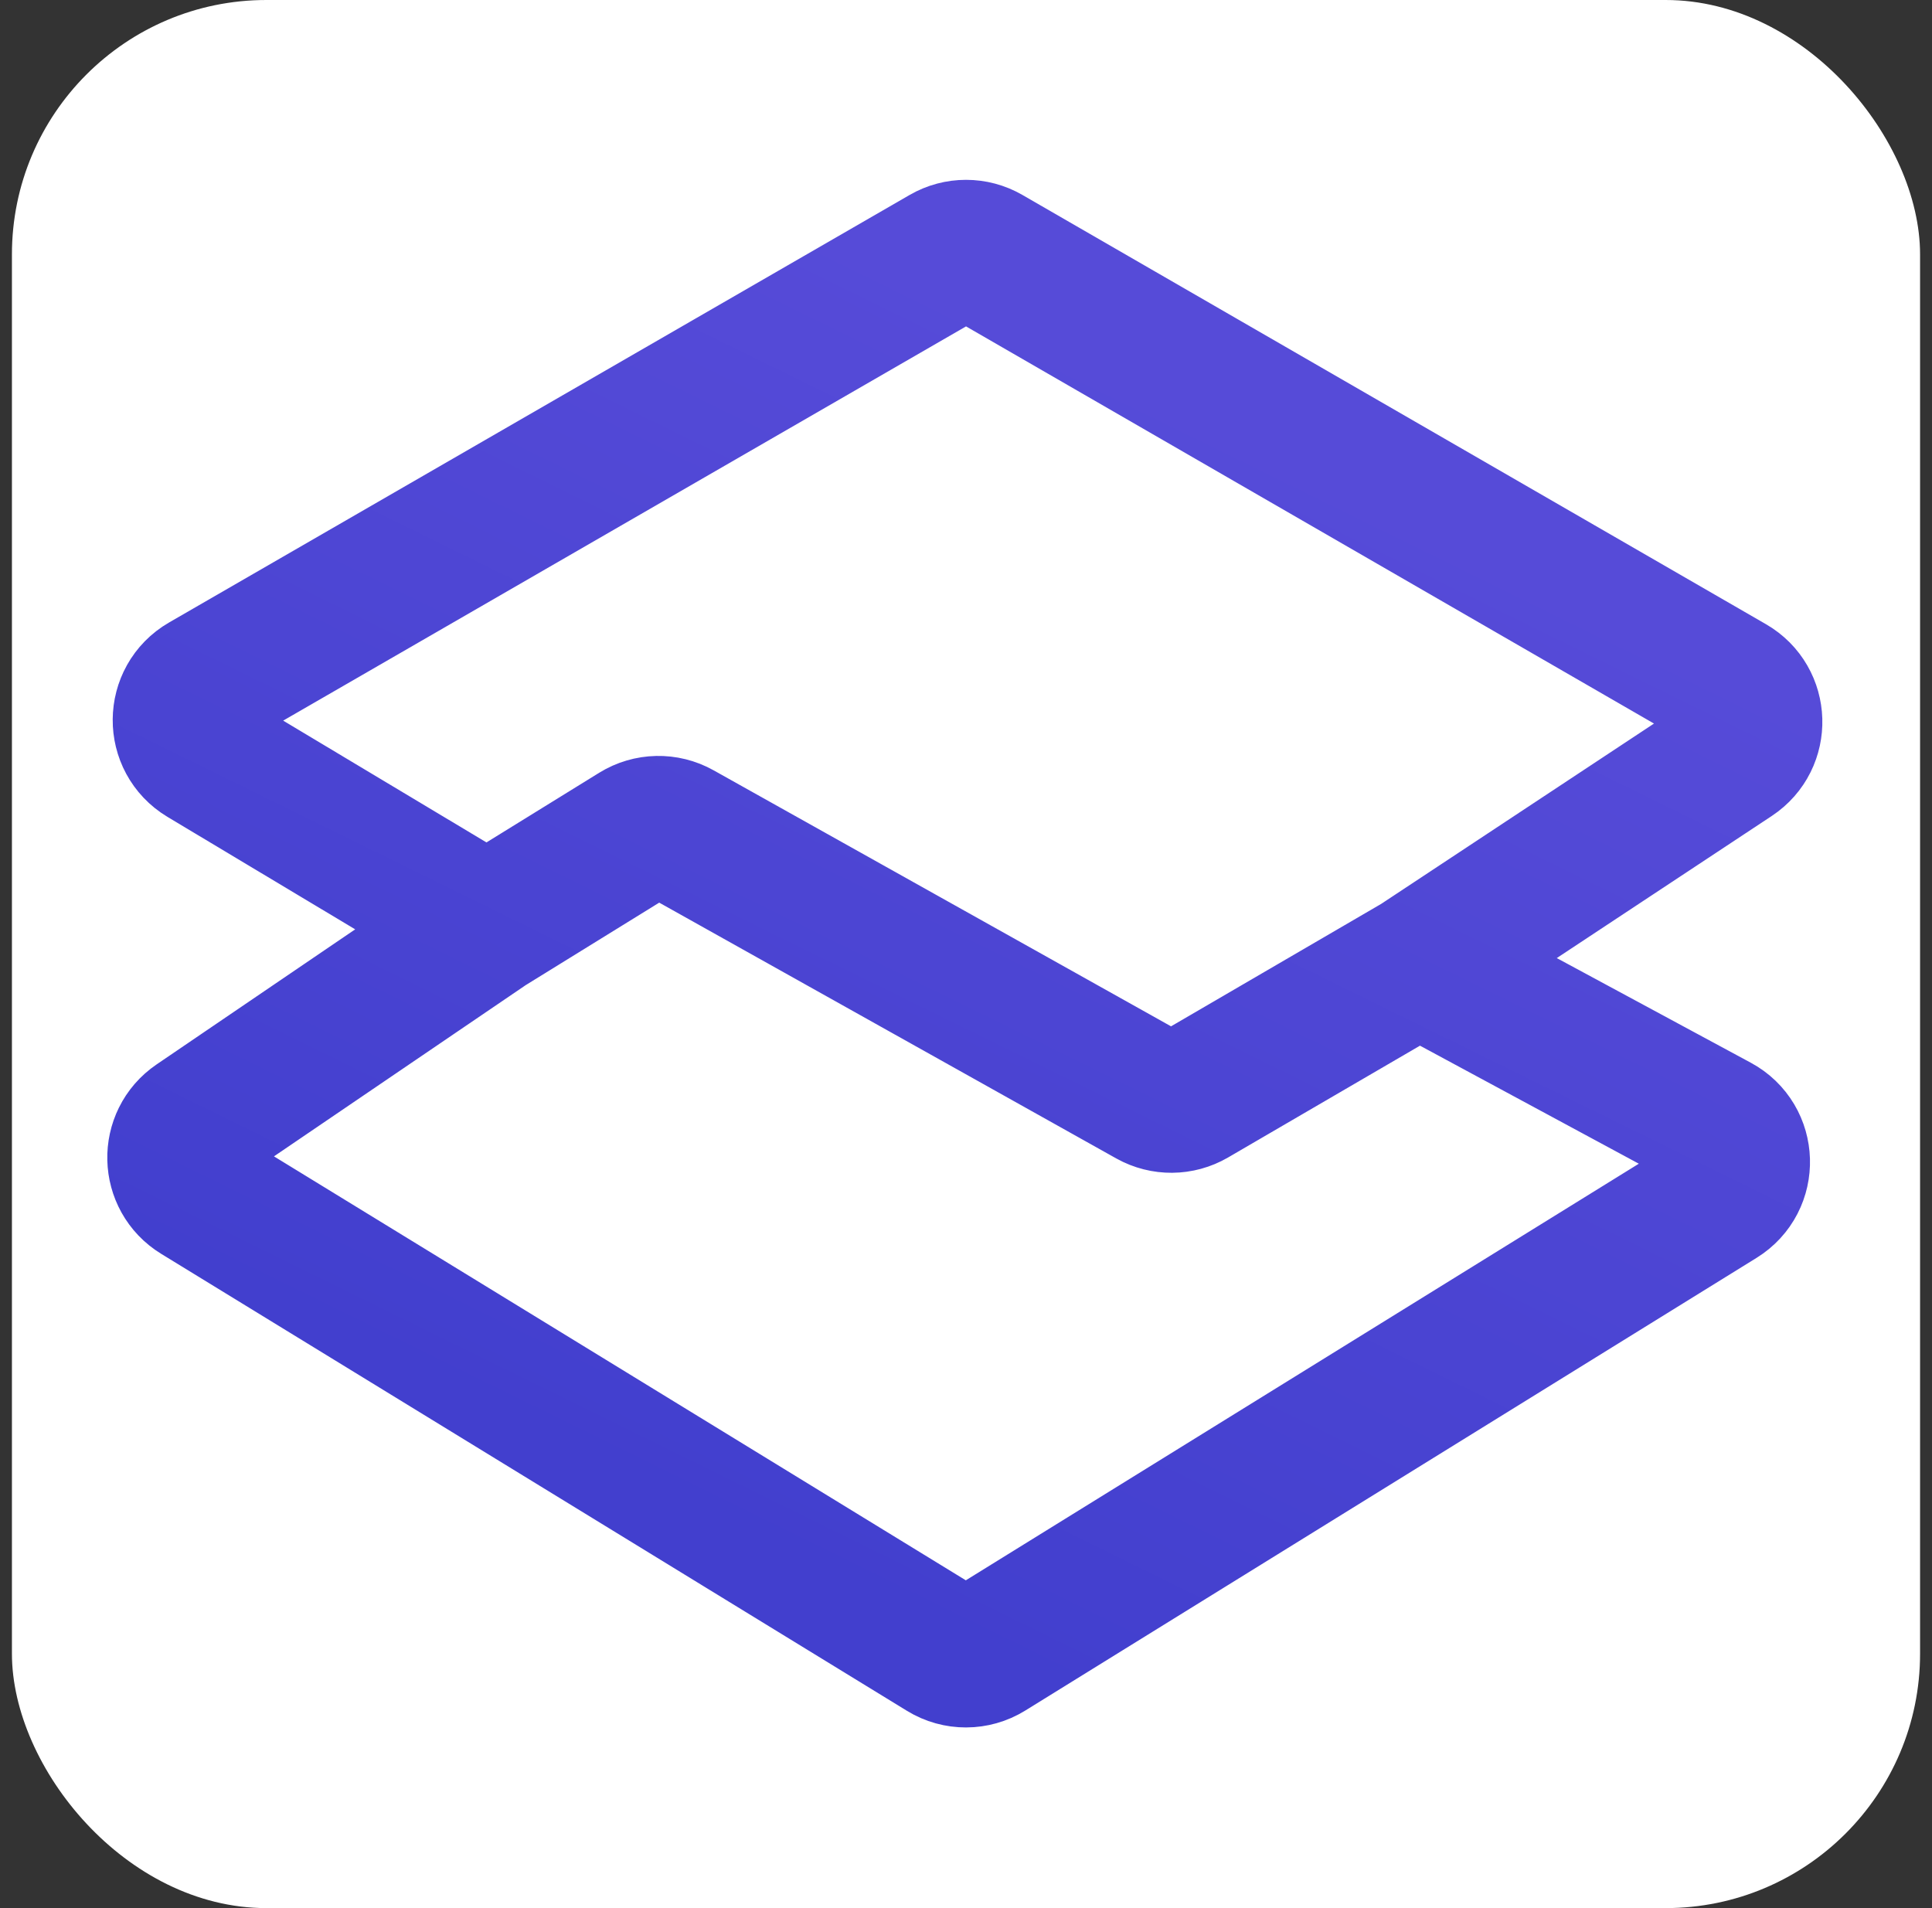
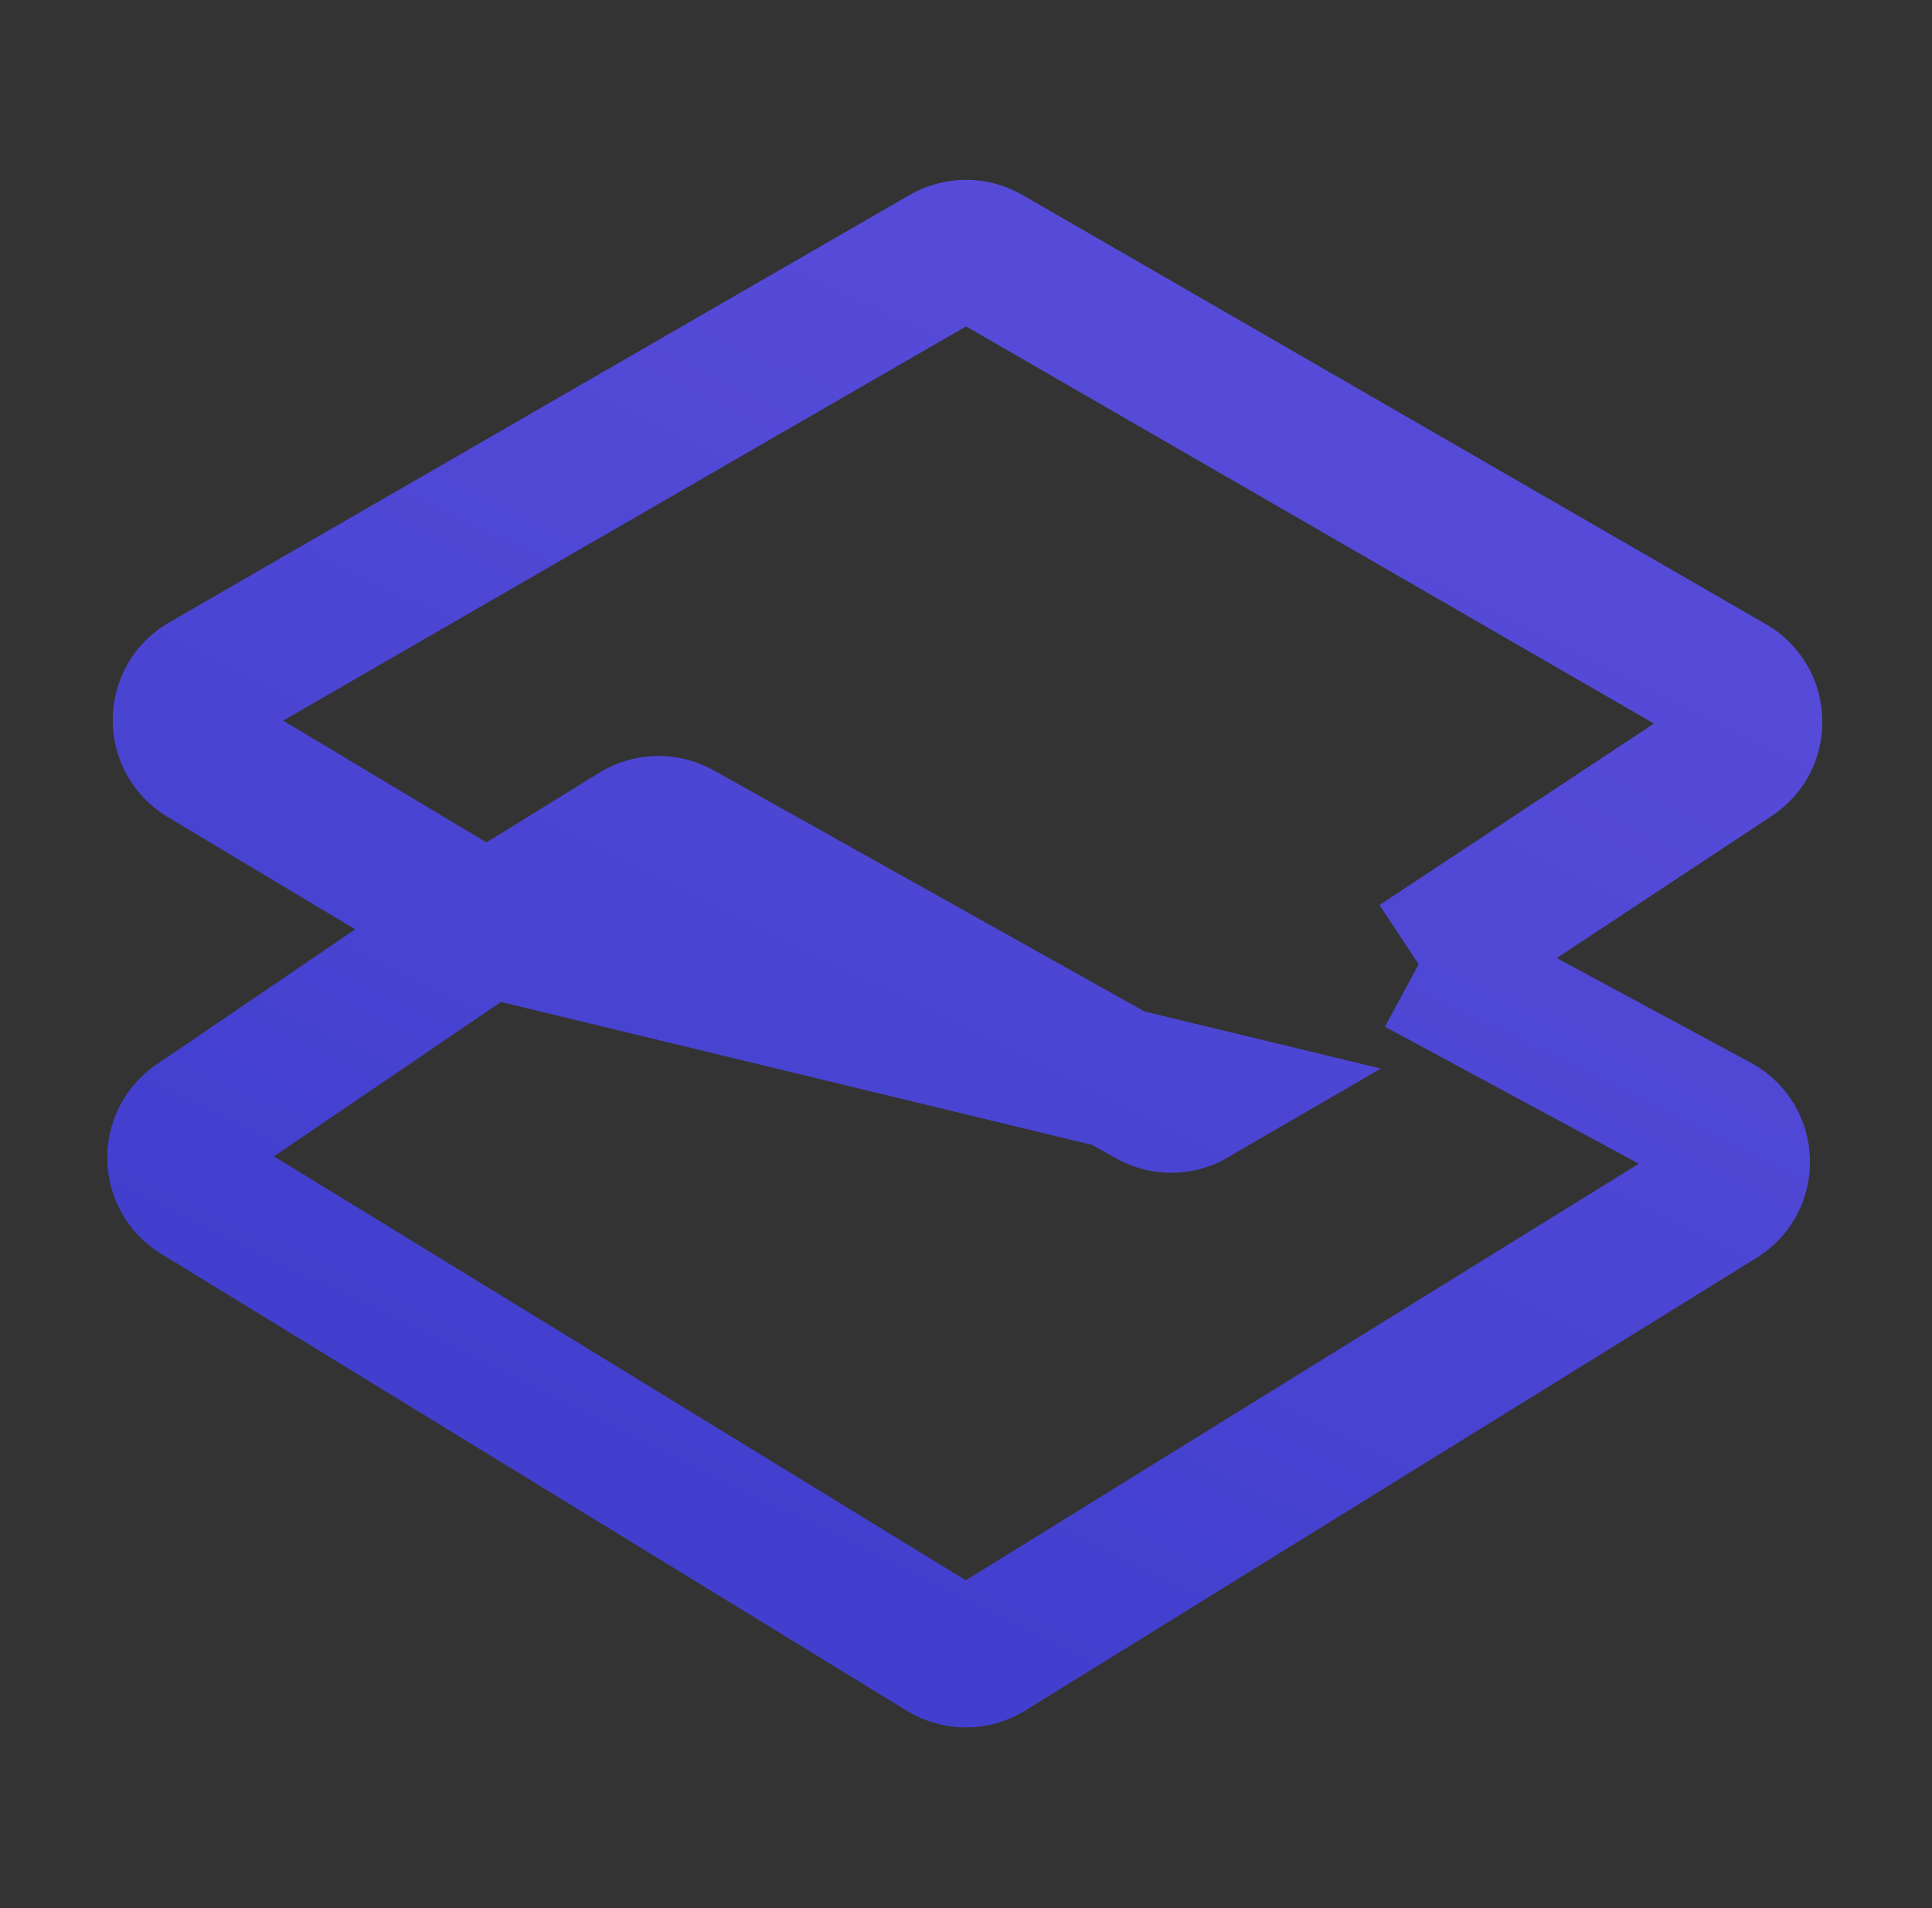
<svg xmlns="http://www.w3.org/2000/svg" width="81" height="80" viewBox="0 0 81 80" fill="none">
  <rect x="0" y="0" width="81" height="80" fill="#333333" stroke="none" />
-   <rect x="0.5" width="80" height="80" rx="10.667" fill="white" />
-   <path d="M59.477 40.428L72.64 31.727C73.726 31.009 73.677 29.4 72.55 28.749L41.377 10.752C40.835 10.439 40.167 10.439 39.626 10.752L8.578 28.677C7.422 29.345 7.408 31.009 8.554 31.696L20.419 38.805M59.477 40.428L49.991 45.955C49.455 46.267 48.795 46.273 48.254 45.971L28.463 34.894C27.908 34.583 27.228 34.598 26.687 34.932L20.419 38.805M59.477 40.428L71.988 47.176C73.173 47.815 73.224 49.497 72.078 50.206L41.418 69.186C40.856 69.534 40.145 69.536 39.582 69.191L8.312 50.029C7.228 49.365 7.19 47.803 8.242 47.088L20.419 38.805" stroke="url(#paint0_linear_22650_17307)" stroke-width="5.955" />
+   <path d="M59.477 40.428L72.64 31.727C73.726 31.009 73.677 29.4 72.55 28.749L41.377 10.752C40.835 10.439 40.167 10.439 39.626 10.752L8.578 28.677C7.422 29.345 7.408 31.009 8.554 31.696L20.419 38.805L49.991 45.955C49.455 46.267 48.795 46.273 48.254 45.971L28.463 34.894C27.908 34.583 27.228 34.598 26.687 34.932L20.419 38.805M59.477 40.428L71.988 47.176C73.173 47.815 73.224 49.497 72.078 50.206L41.418 69.186C40.856 69.534 40.145 69.536 39.582 69.191L8.312 50.029C7.228 49.365 7.19 47.803 8.242 47.088L20.419 38.805" stroke="url(#paint0_linear_22650_17307)" stroke-width="5.955" />
  <defs>
    <linearGradient id="paint0_linear_22650_17307" x1="58.89" y1="16.259" x2="34.313" y2="66.23" gradientUnits="userSpaceOnUse">
      <stop offset="0.081" stop-color="#564BD8" />
      <stop offset="1" stop-color="#423FCE" />
    </linearGradient>
  </defs>
</svg>